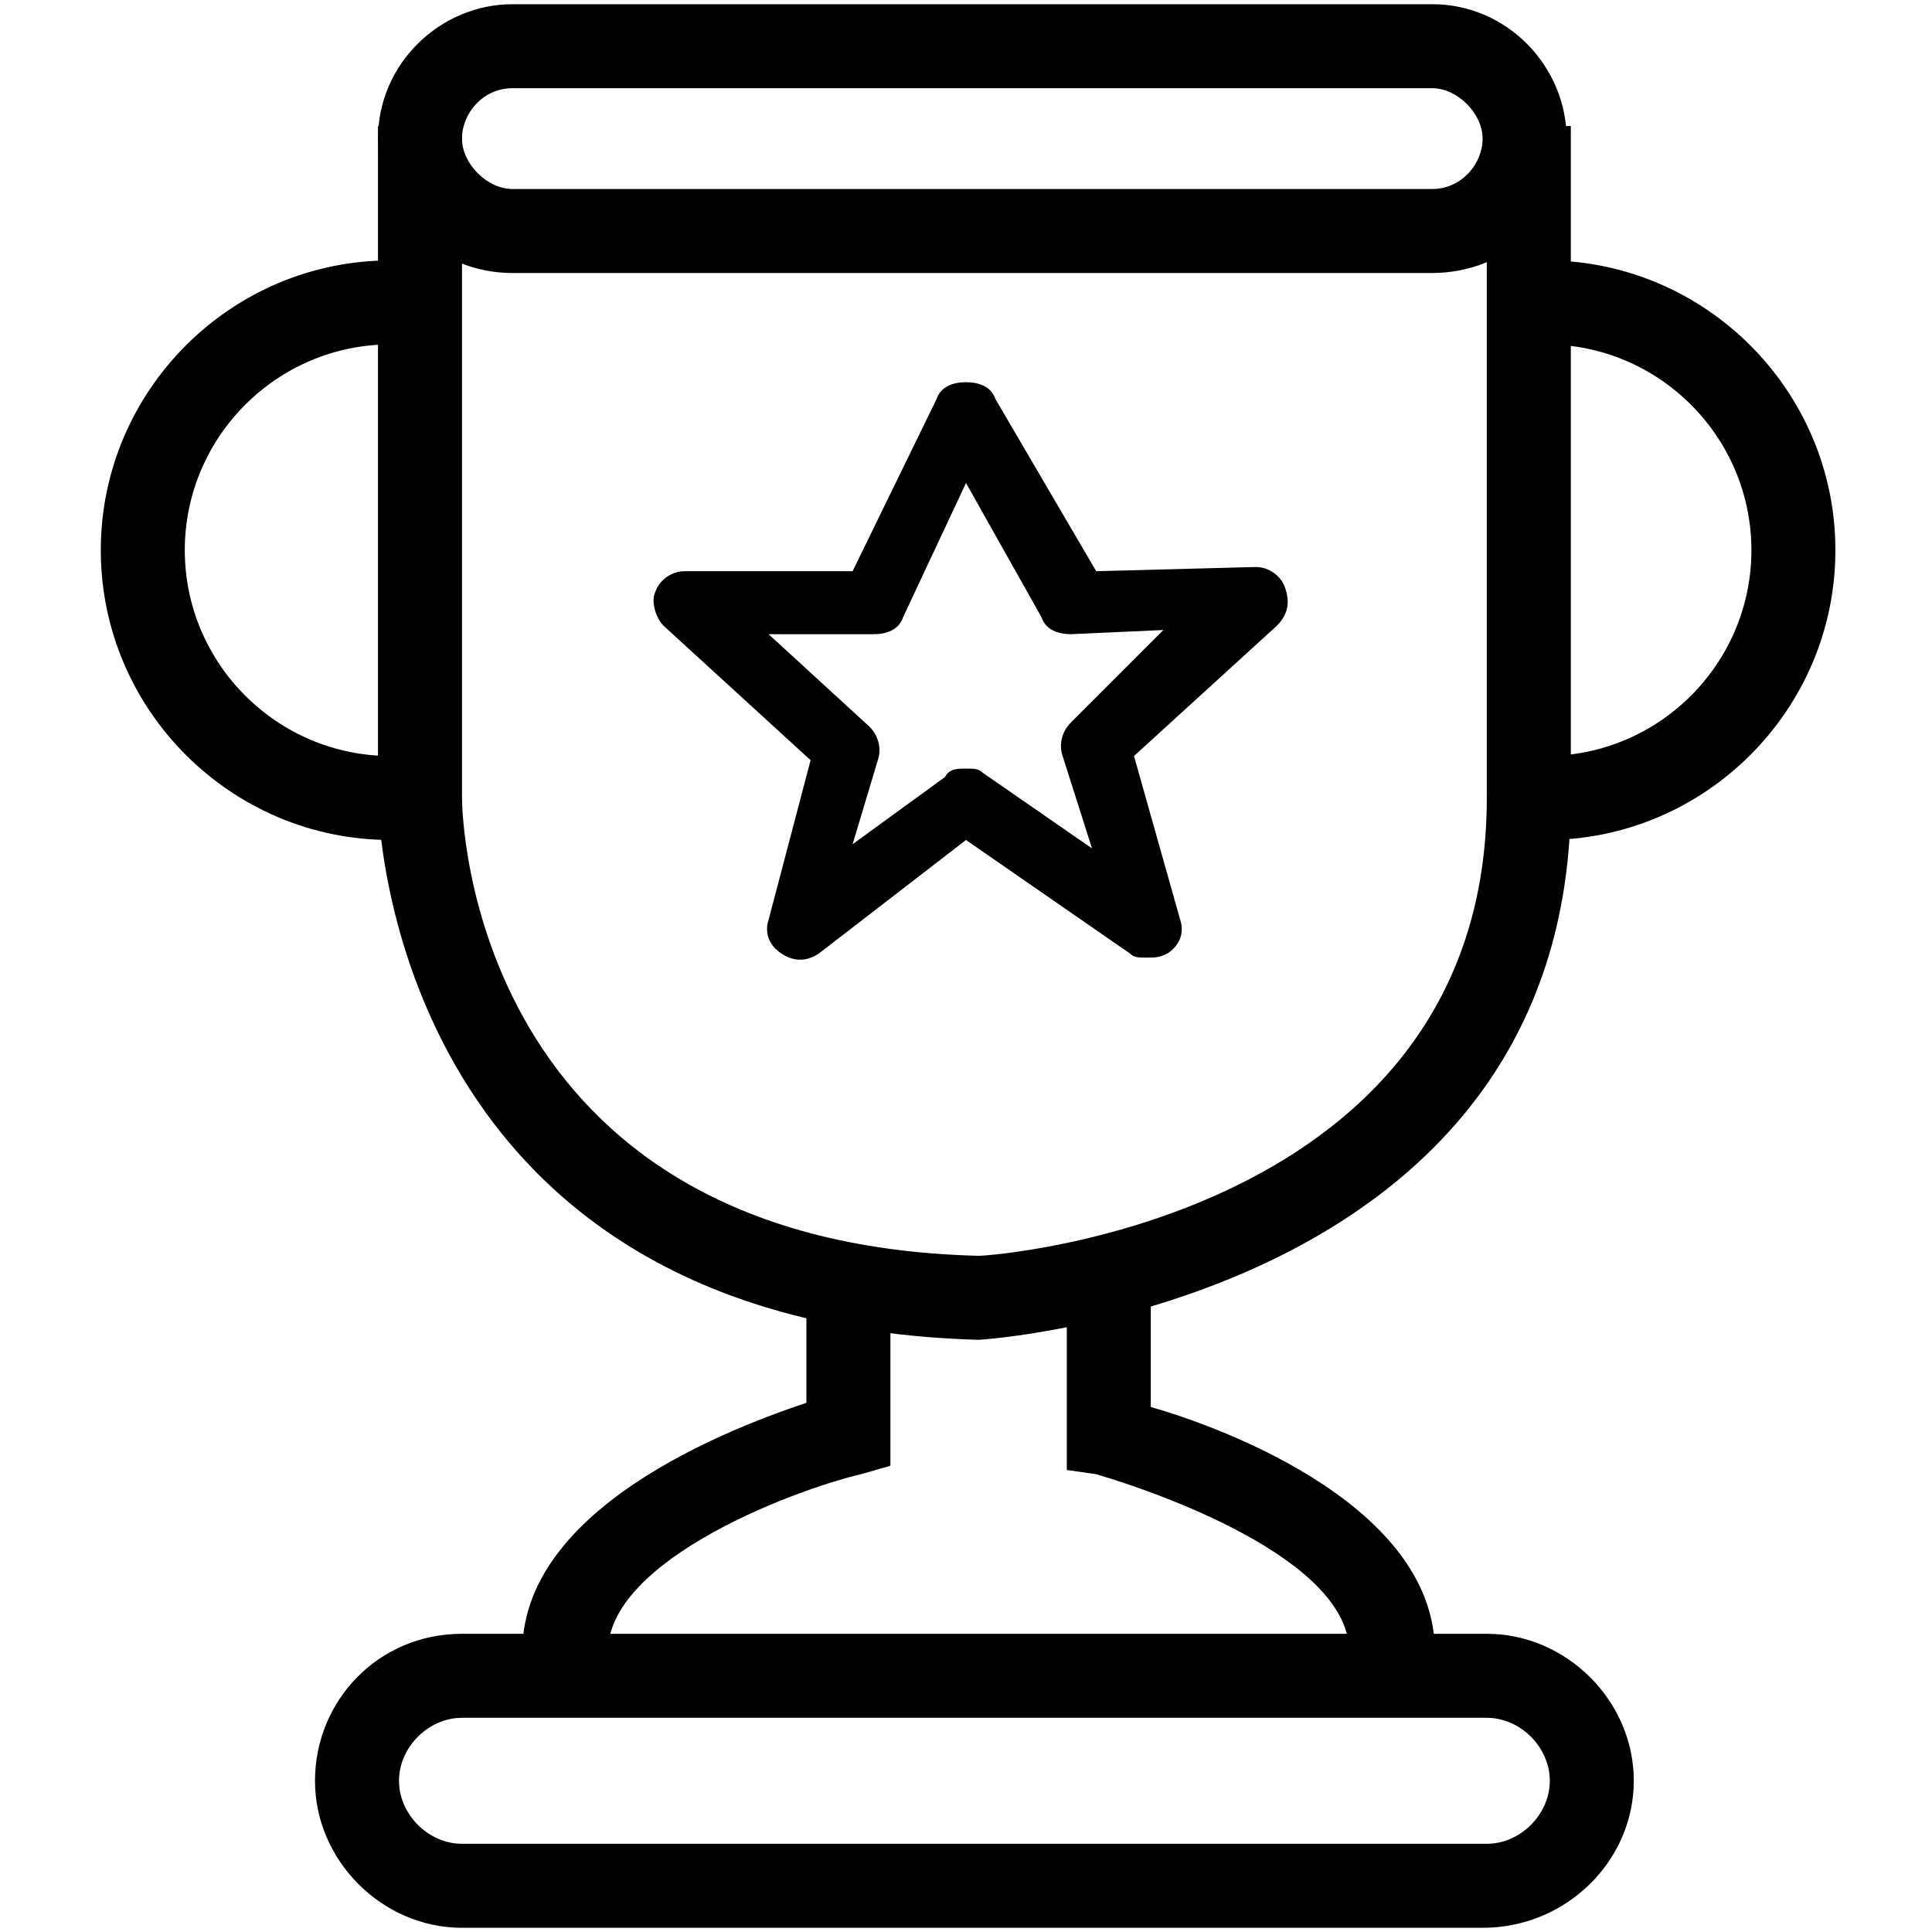
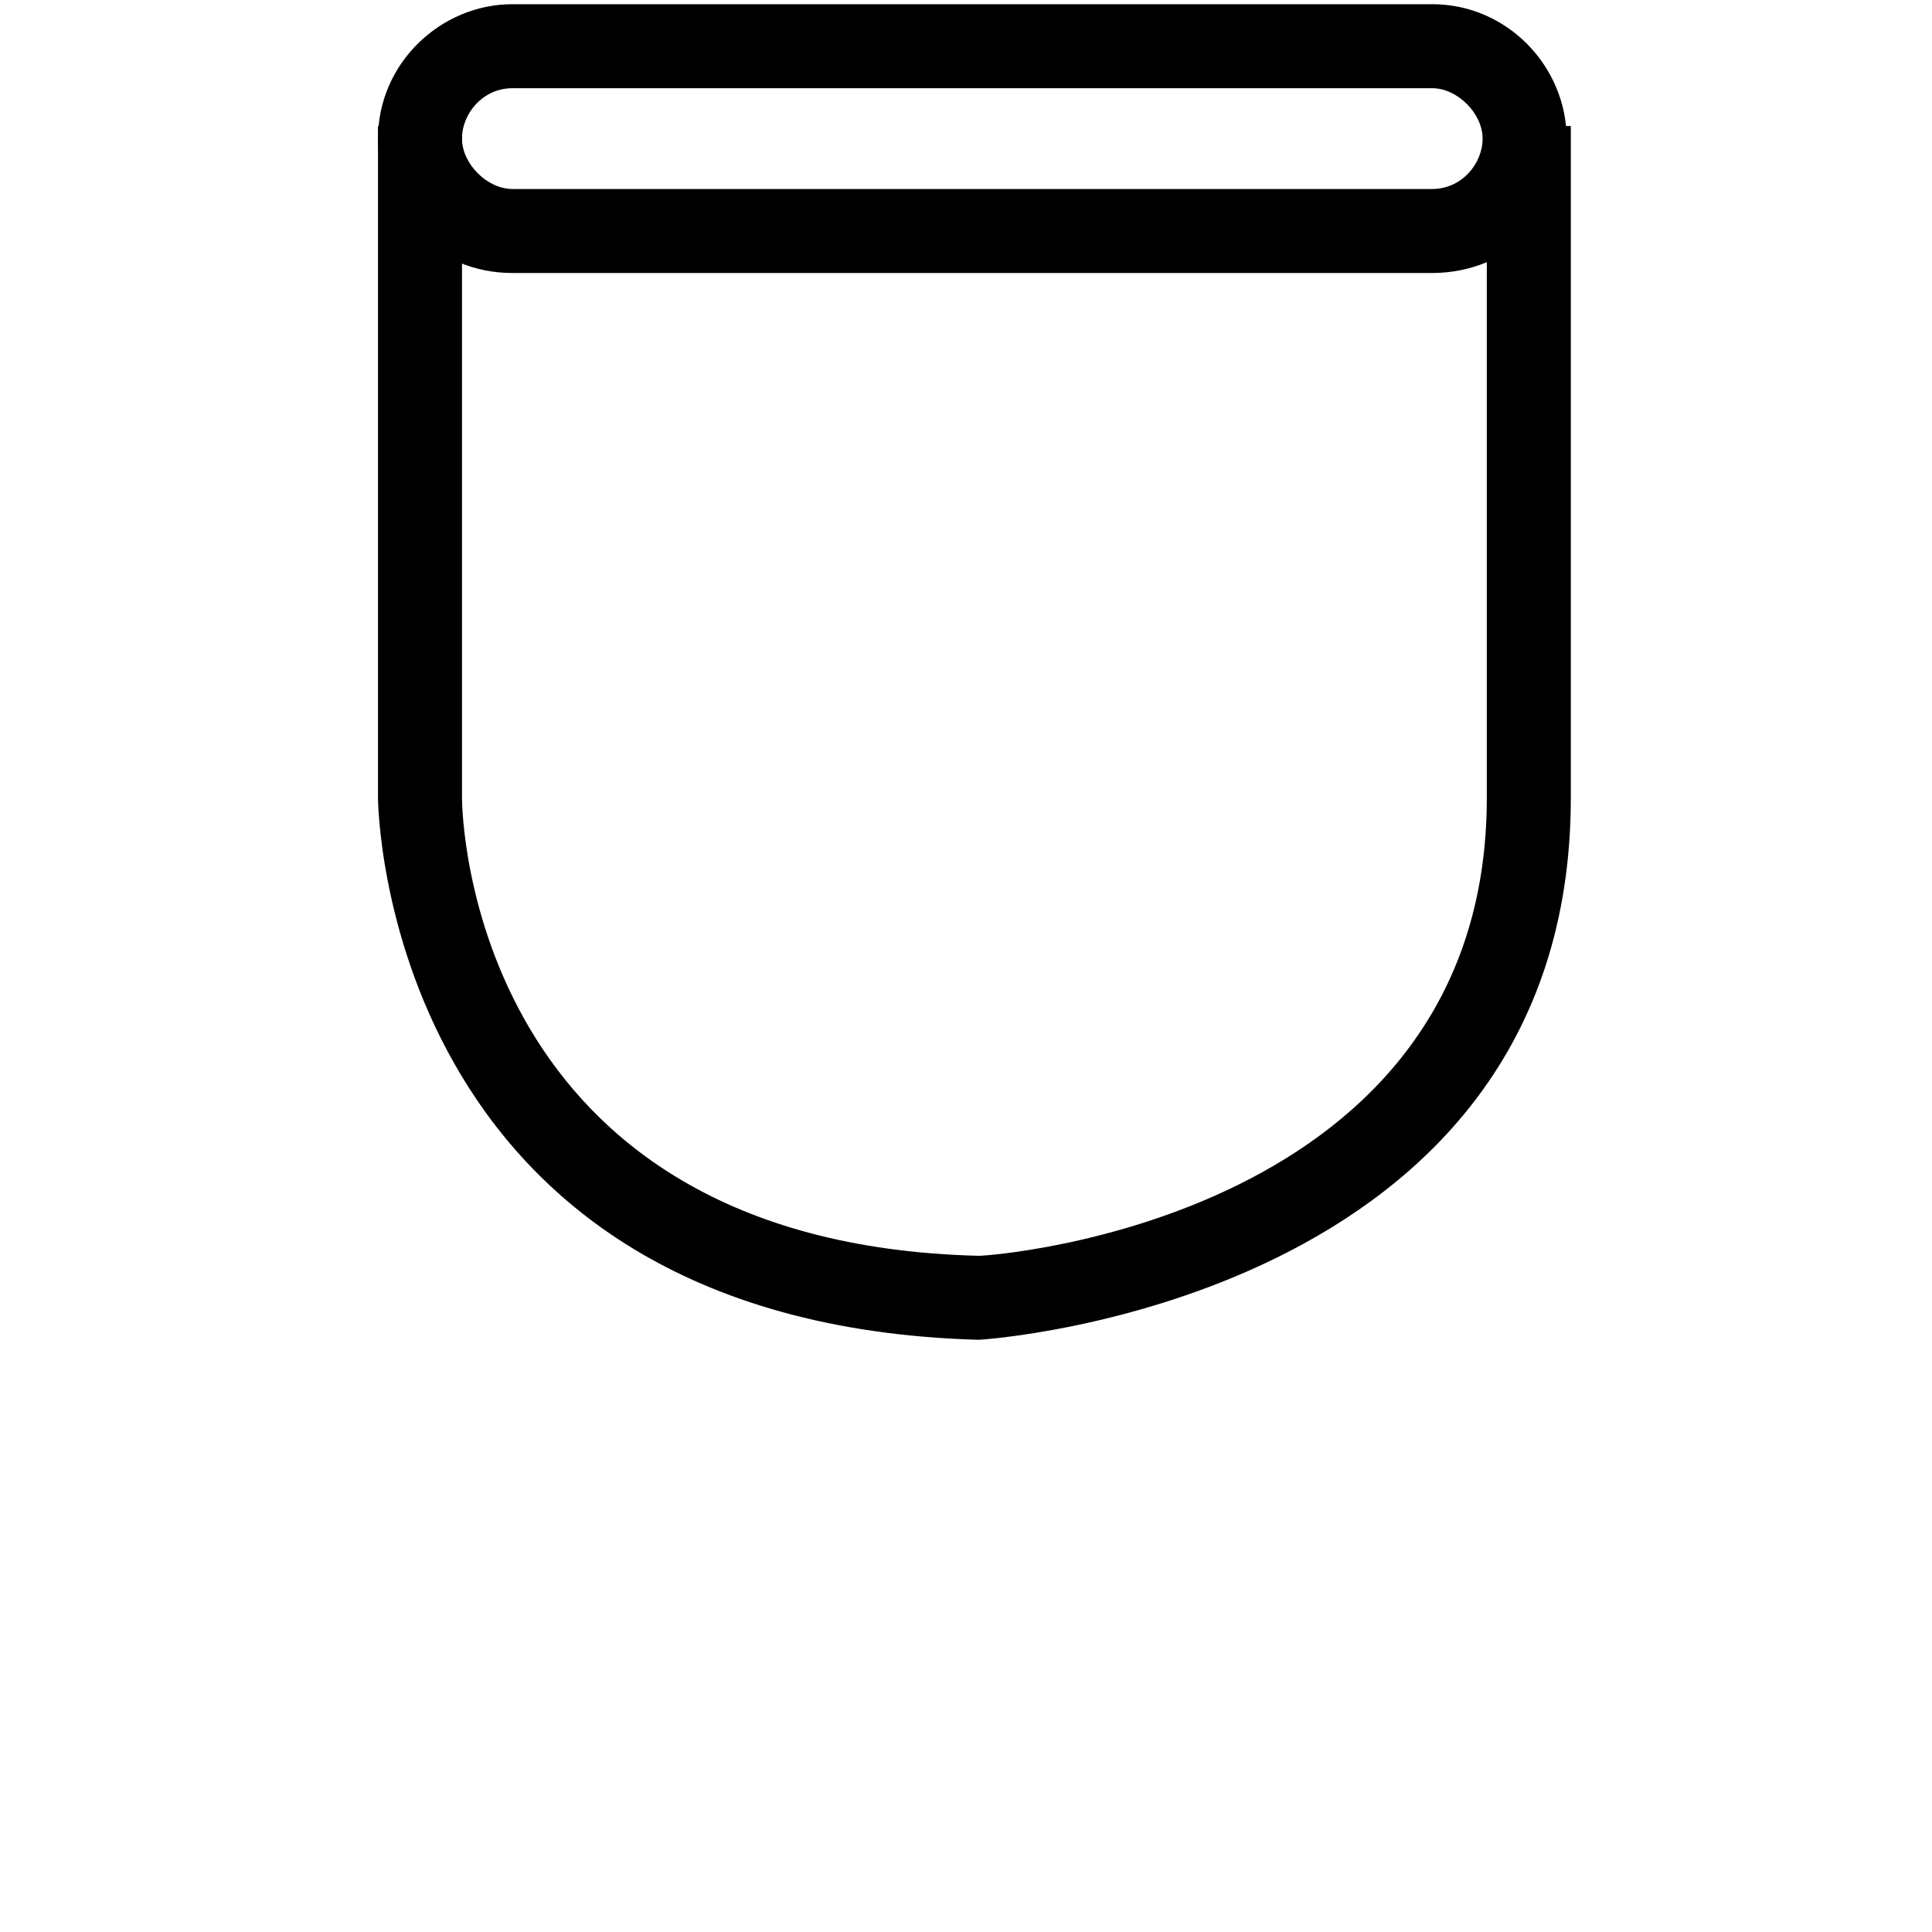
<svg xmlns="http://www.w3.org/2000/svg" t="1663571192306" class="icon" viewBox="0 0 1024 1024" version="1.1" p-id="23694" width="60" height="60">
  <path d="M759.096 144.696H271.583C231.513 144.696 200.348 113.53 200.348 73.461 200.348 33.391 233.739 2.226 271.583 2.226h487.513c40.07 0 71.235 33.391 71.235 71.235 2.226 40.07-31.165 71.235-71.235 71.235zM271.583 46.748c-15.583 0-26.713 13.357-26.713 26.713s13.357 26.713 26.713 26.713h487.513c15.583 0 26.713-13.357 26.713-26.713s-13.357-26.713-26.713-26.713H271.583z" p-id="23695" fill="#000000" />
  <path d="M518.678 710.122C202.574 701.217 200.348 425.183 200.348 422.957V66.783h44.522v356.174c0 8.904 4.452 235.965 273.809 242.643 8.904 0 269.357-20.035 269.357-242.643V66.783h44.522v356.174c0 267.13-311.652 287.165-313.878 287.165z" p-id="23696" fill="#000000" />
-   <path d="M207.026 445.217c-84.591 0-153.6-69.009-153.6-153.6s69.009-153.6 153.6-153.6v44.522c-60.104 0-109.078 48.974-109.078 109.078S146.922 400.696 207.026 400.696v44.522zM819.2 445.217v-44.522c60.104 0 109.078-48.974 109.078-109.078s-48.974-109.078-109.078-109.078v-44.522c84.591 0 153.6 69.009 153.6 153.6S903.791 445.217 819.2 445.217zM607.722 507.548c-4.452 0-6.678 0-8.904-2.226L512 445.217l-77.913 60.104c-6.678 4.452-13.357 4.452-20.035 0-6.678-4.452-8.904-11.13-6.678-17.809l22.261-84.591-77.913-71.235c-4.452-4.452-6.678-13.357-4.452-17.809 2.226-6.678 8.904-11.13 15.583-11.13h89.043l44.522-91.27c2.226-6.678 8.904-8.904 15.583-8.904 6.678 0 13.357 2.226 15.583 8.904l53.426 91.27 84.591-2.226c6.678 0 13.357 4.452 15.583 11.13 2.226 6.678 2.226 13.357-4.452 20.035L601.043 400.696l24.487 86.817c2.226 6.678 0 13.357-6.678 17.809-4.452 2.226-6.678 2.226-11.13 2.226zM512 407.374c4.452 0 6.678 0 8.904 2.226l57.878 40.07-15.583-48.974c-2.226-6.678 0-13.357 4.452-17.809l48.974-48.974-48.974 2.226c-6.678 0-13.357-2.226-15.583-8.904L512 256l-33.391 71.235c-2.226 6.678-8.904 8.904-15.583 8.904h-55.652l53.426 48.974c4.452 4.452 6.678 11.13 4.452 17.809l-13.357 44.522 48.974-35.617c2.226-4.452 6.678-4.452 11.13-4.452zM278.261 890.435c-15.583-84.591 102.4-131.339 149.148-146.922v-55.652h44.522v89.043l-15.583 4.452c-37.843 8.904-142.47 48.974-133.565 100.174l-44.522 8.904zM759.096 890.435l-44.522-8.904c8.904-51.2-95.722-89.043-133.565-100.174l-15.583-2.226v-89.043h44.522v55.652c46.748 13.357 164.73 60.104 149.148 144.696z" p-id="23697" fill="#000000" />
-   <path d="M785.809 1021.774H244.87c-42.296 0-77.913-35.617-77.913-77.913S200.348 865.948 244.87 865.948h543.165c42.296 0 77.913 35.617 77.913 77.913s-35.617 77.913-80.139 77.913z m-540.939-111.304c-17.809 0-33.391 15.583-33.391 33.391s15.583 33.391 33.391 33.391h543.165c17.809 0 33.391-15.583 33.391-33.391s-15.583-33.391-33.391-33.391H244.87z" p-id="23698" fill="#000000" />
</svg>